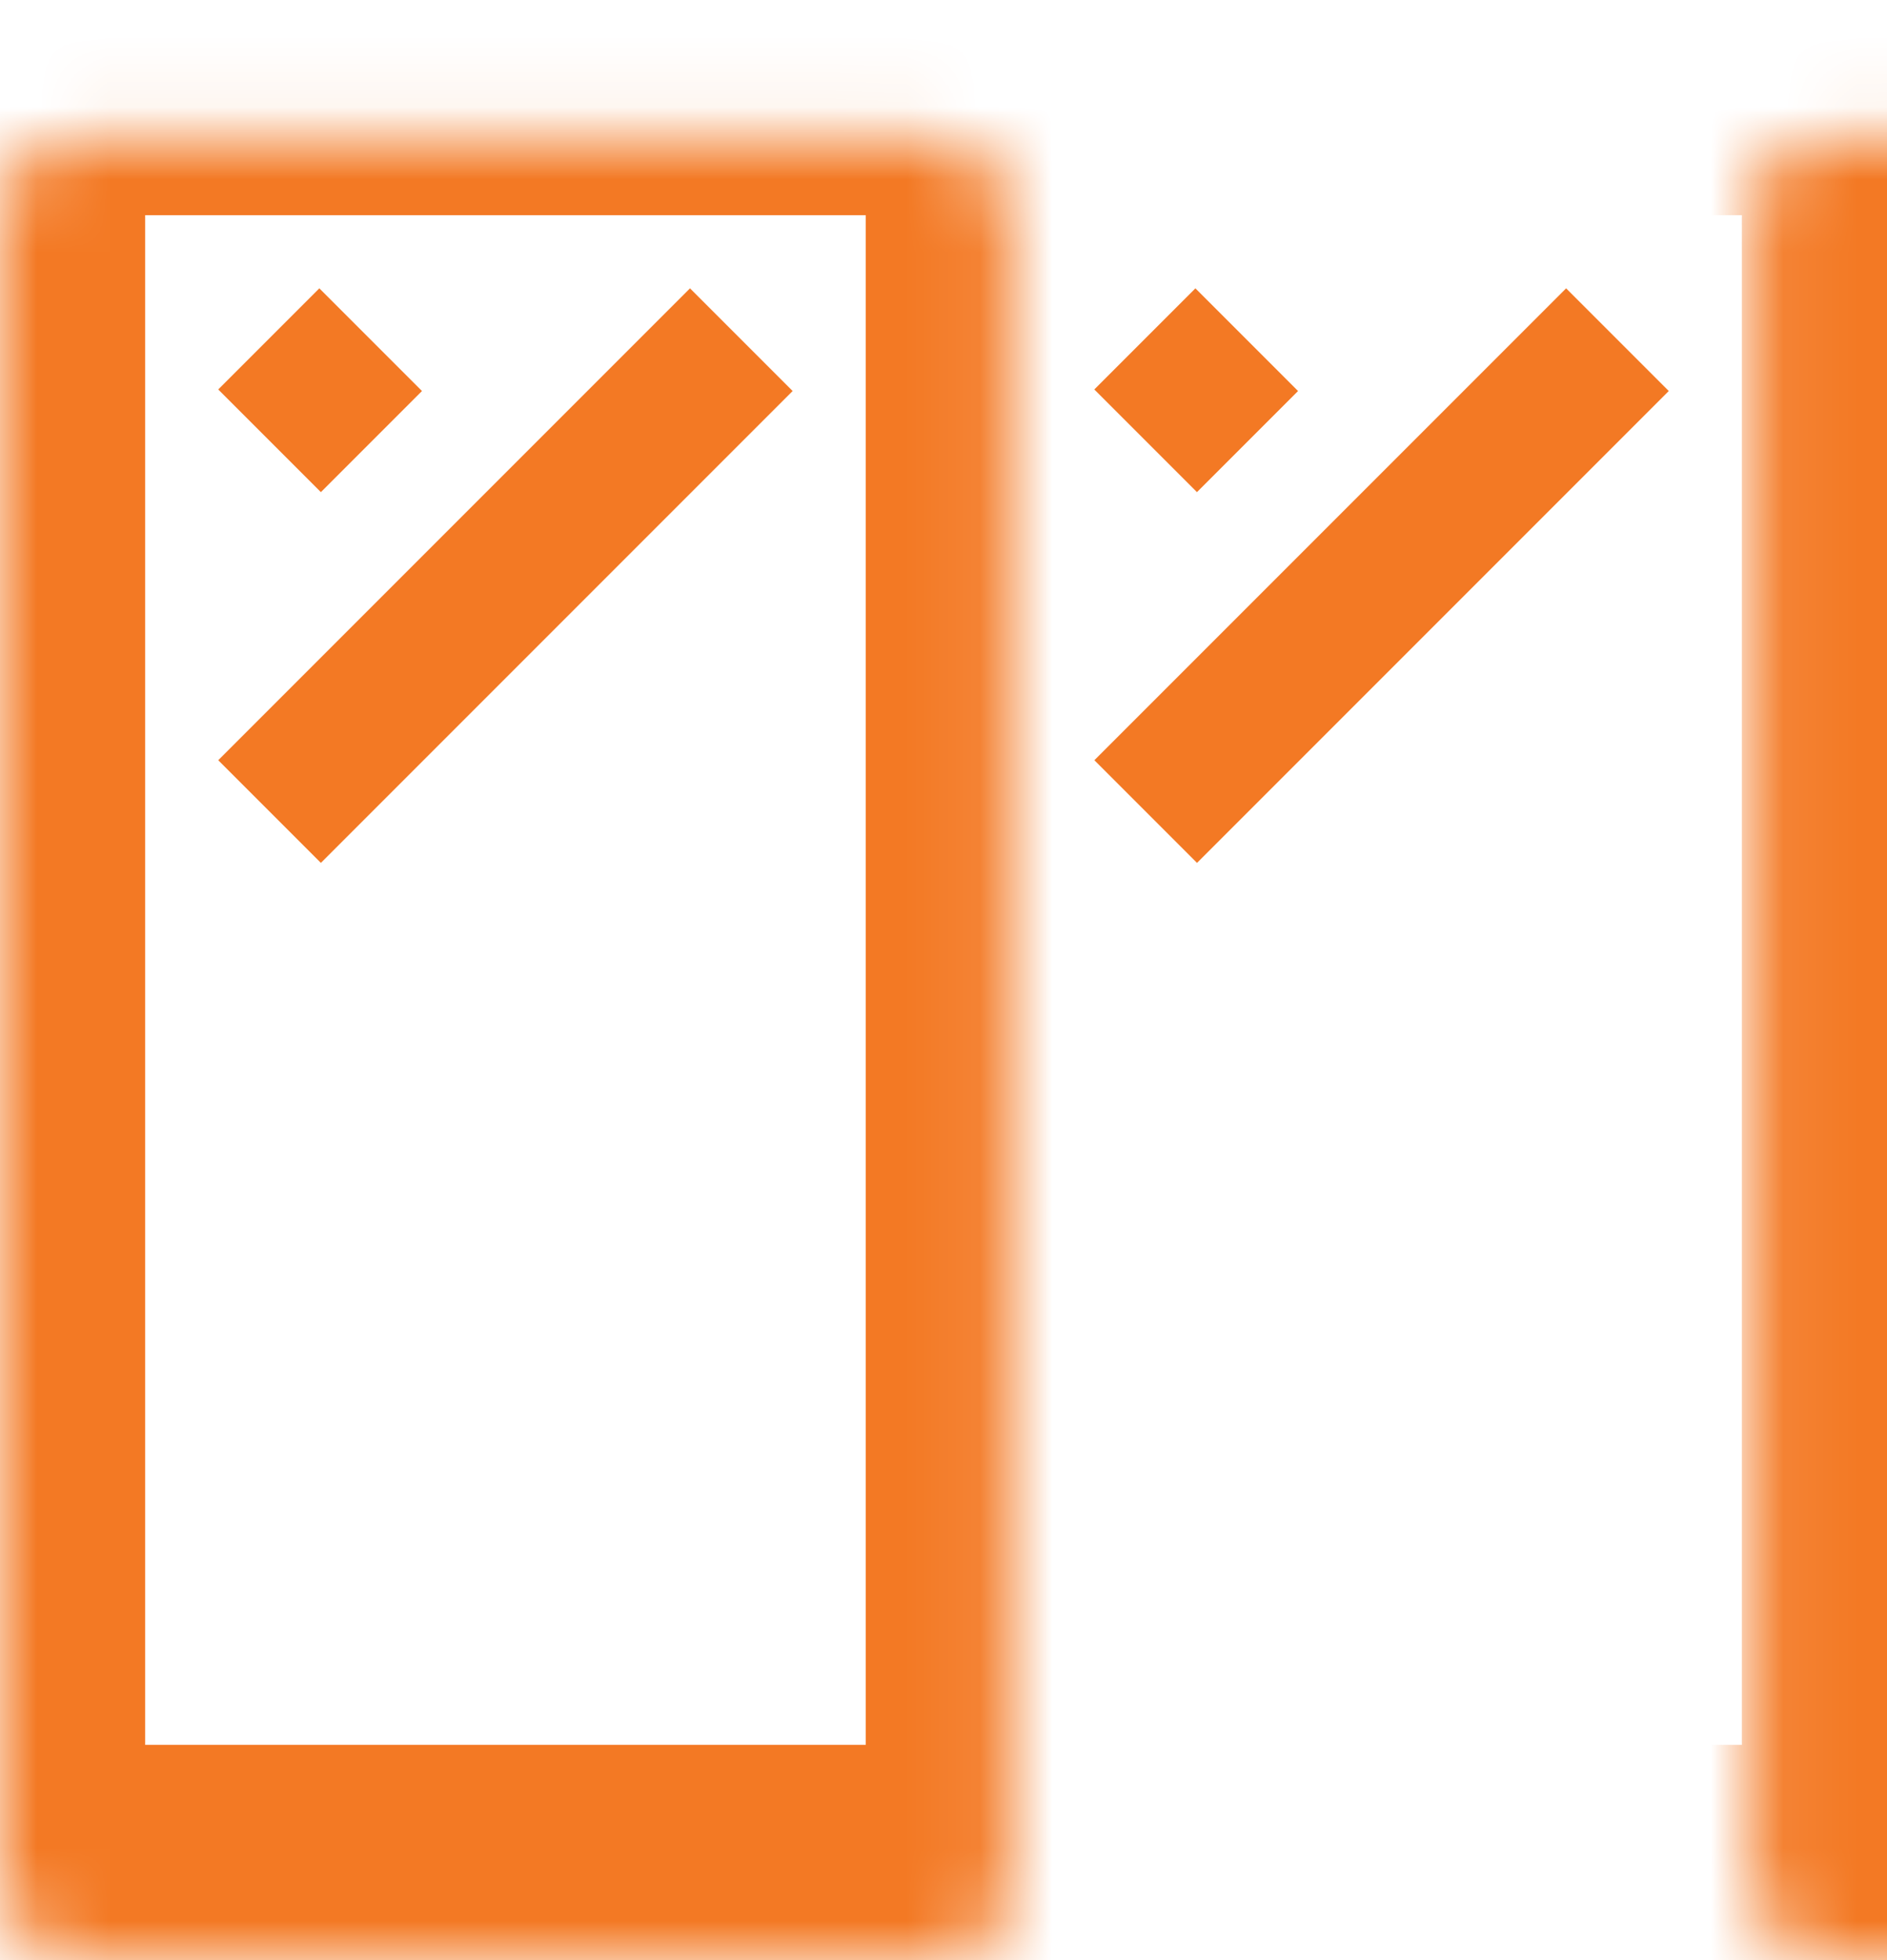
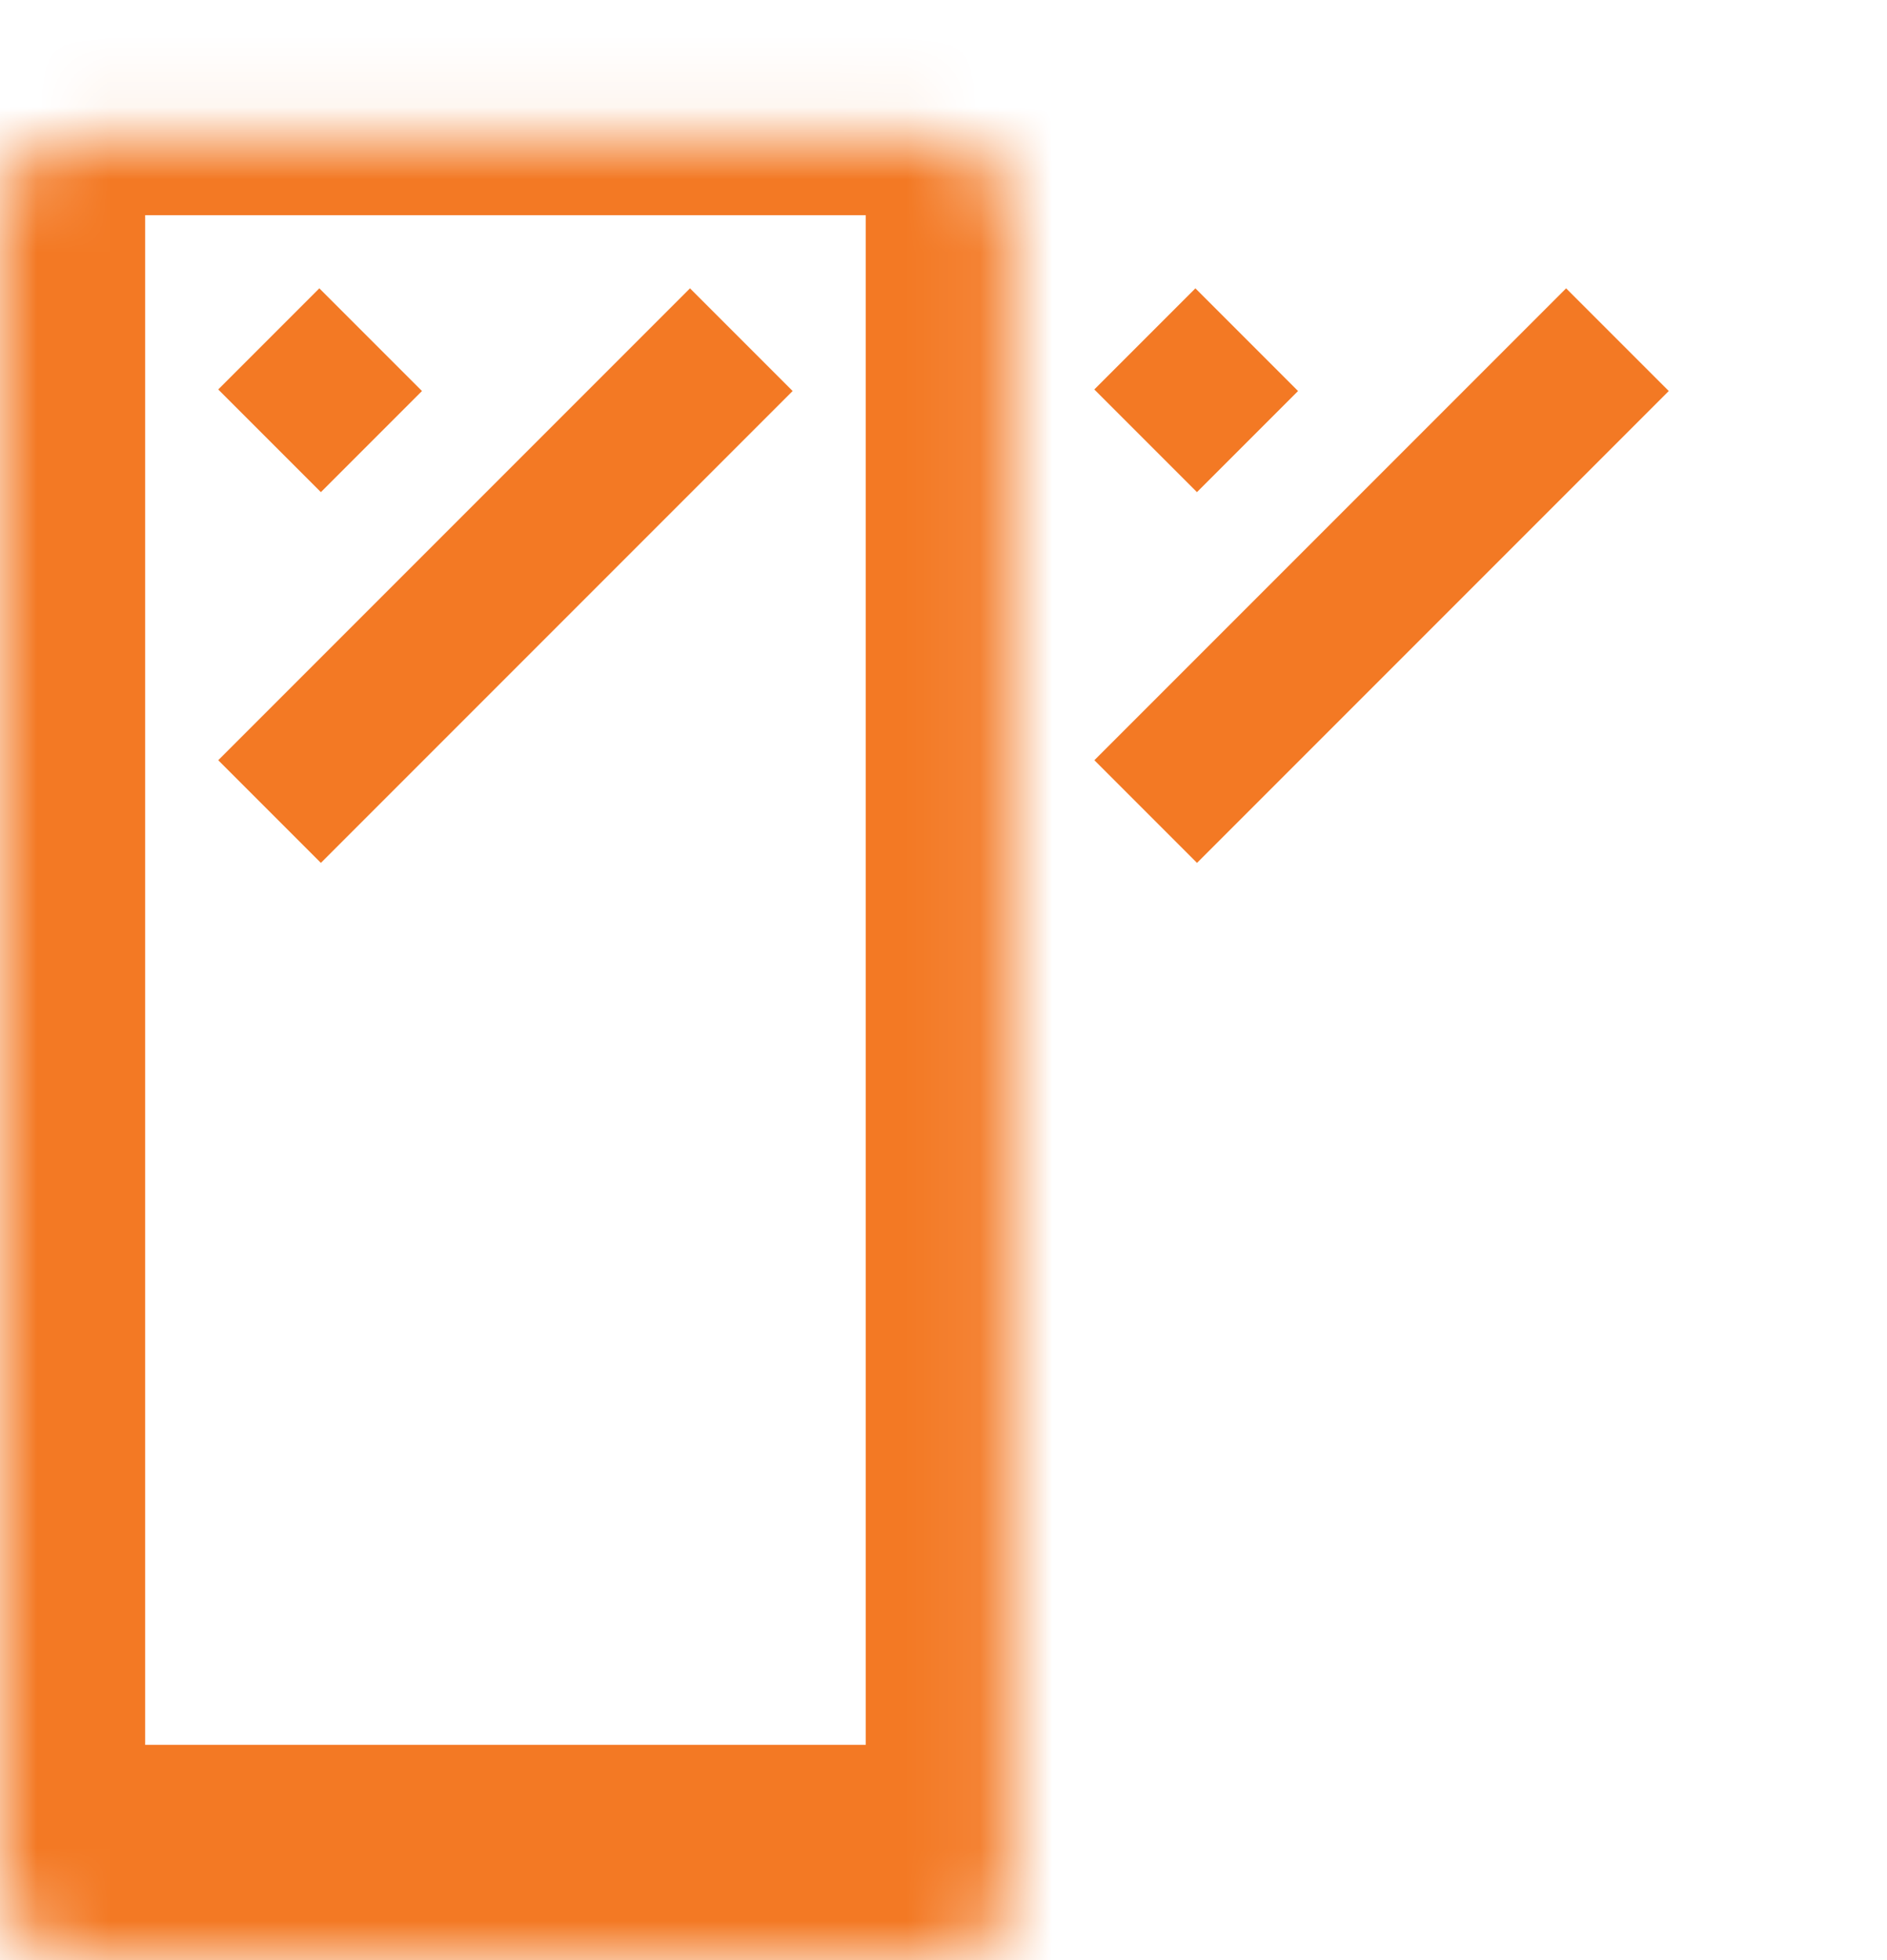
<svg xmlns="http://www.w3.org/2000/svg" fill="none" height="27" viewBox="0 0 26 27" width="26">
  <mask id="a" fill="#fff">
    <rect fill="#fff" height="25.071" rx="1" width="13.929" y=".964" />
  </mask>
  <mask id="b" fill="#fff">
    <rect fill="#fff" height="25.071" rx="1" width="13.929" x="12.071" y=".964" />
  </mask>
  <g stroke="#f37924">
    <rect height="25.071" mask="url(#a)" rx="1" stroke-width="4" width="13.929" y=".964" />
-     <rect height="25.071" mask="url(#b)" rx="1" stroke-width="4" width="13.929" x="12.071" y=".964" />
    <g stroke-width="2">
      <path d="m5.107 4.679-1.393 1.393" />
      <path d="m10.214 4.679-6.5 6.5" />
      <path d="m17.178 4.679-1.393 1.393" />
      <path d="m22.286 4.679-6.5 6.5" />
    </g>
  </g>
</svg>